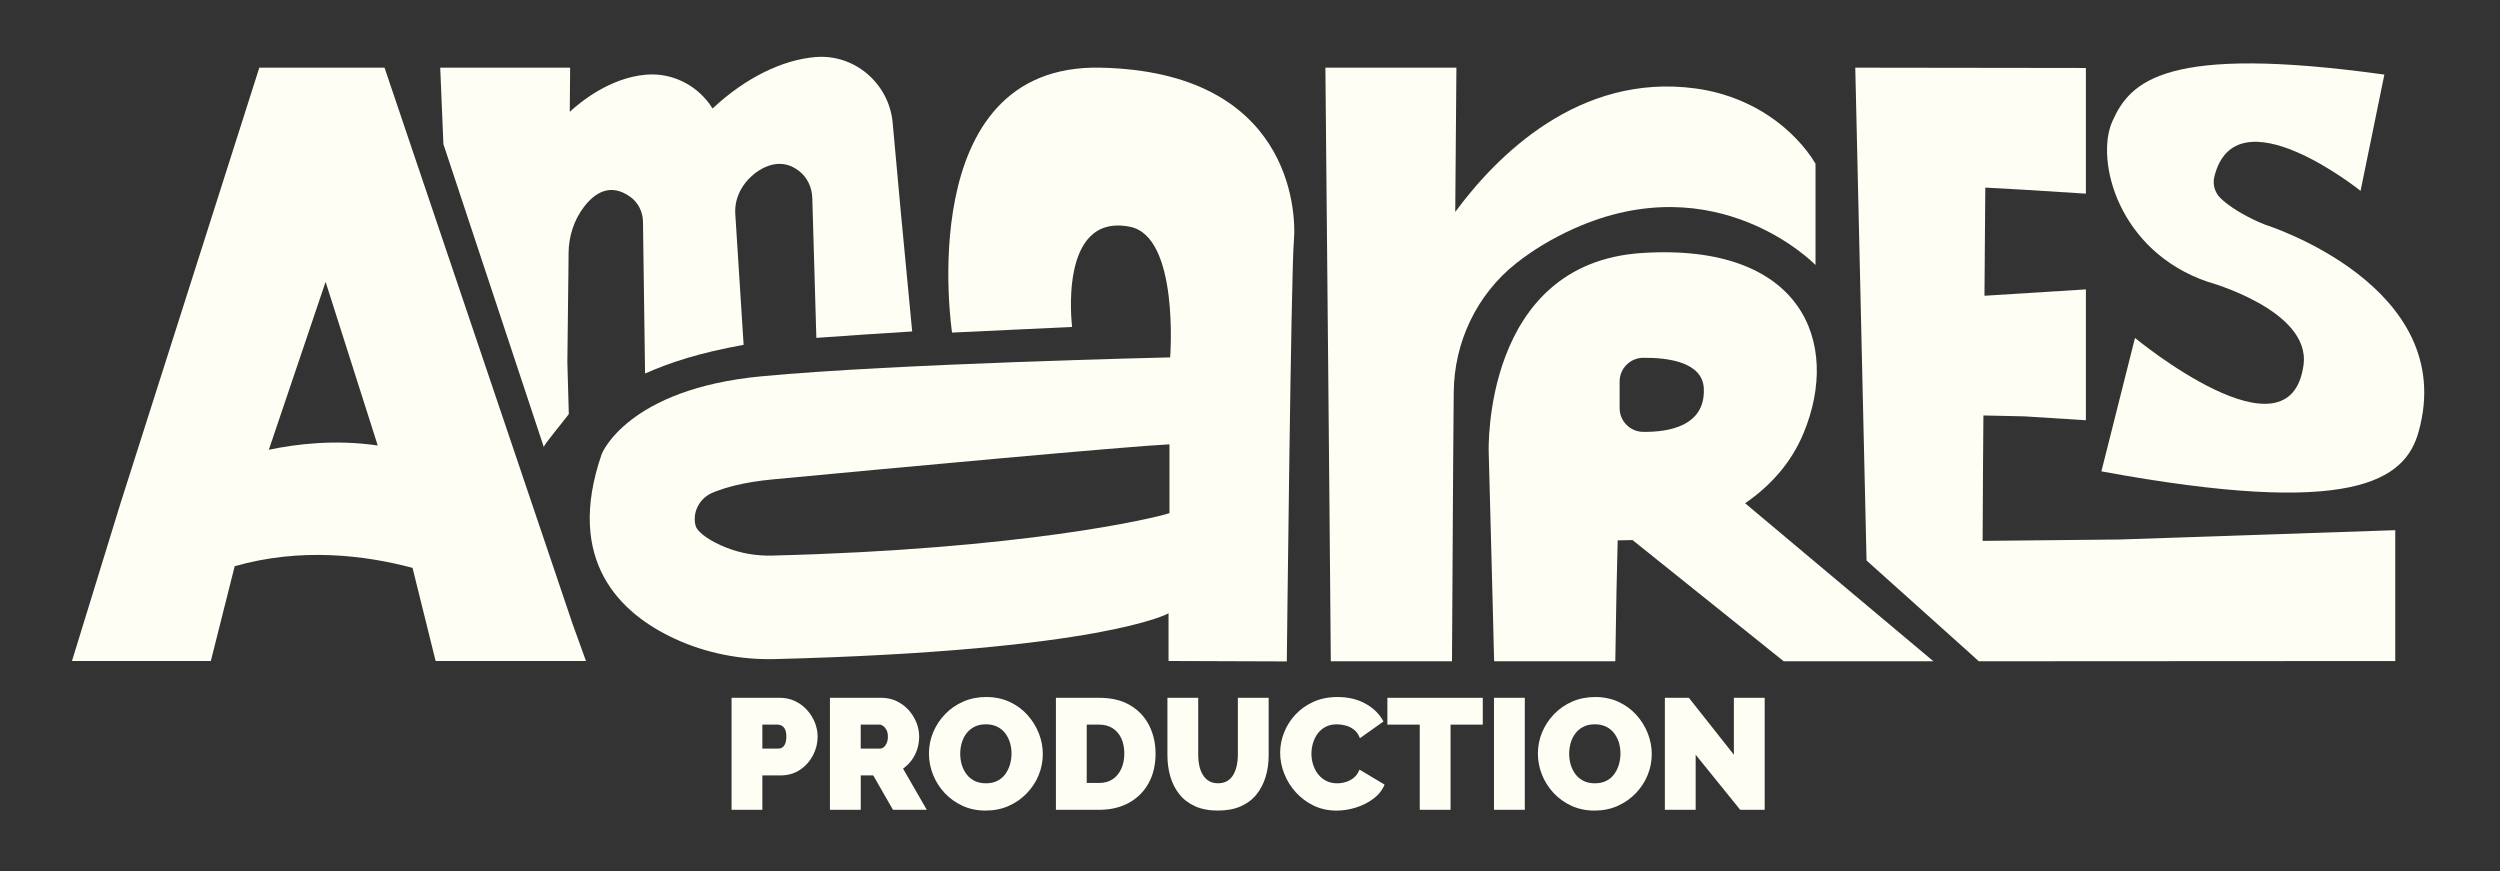
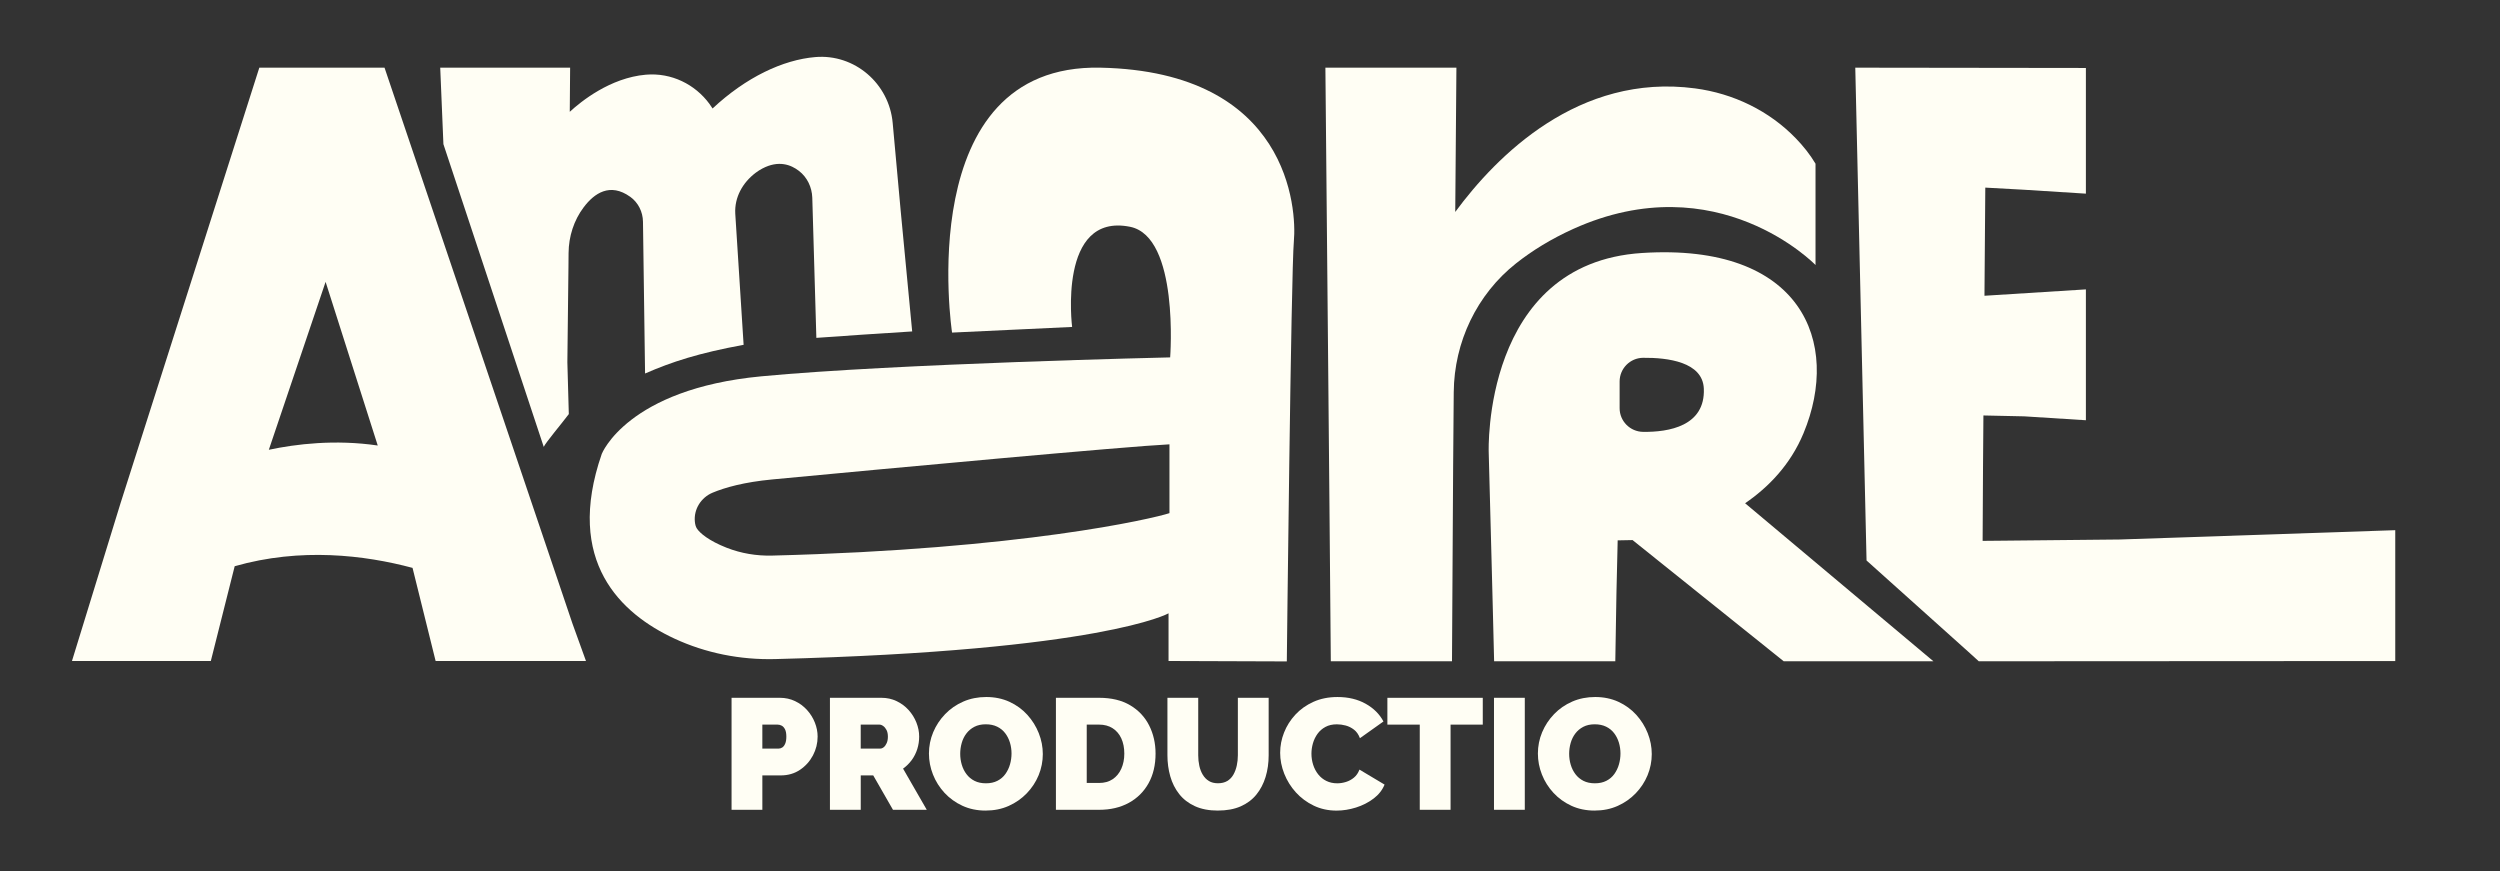
<svg xmlns="http://www.w3.org/2000/svg" width="660" height="230" viewBox="0 0 660 230" fill="none">
  <rect x="0" y="0" width="660" height="230" fill="#333333" stroke="none" />
-   <path d="M558.092 49.214C555.703 42.696 555.737 36.309 557.722 31.896C562.437 21.435 571.69 11.671 629.475 19.692L623.189 50.383C623.189 50.383 590.243 23.961 584.597 46.603C584.546 46.811 584.505 47.02 584.478 47.228C584.218 49.074 584.844 50.96 586.199 52.283C587.759 53.811 590.456 55.82 595.082 58.055C596.03 58.513 597.067 58.947 598.172 59.381C598.172 59.381 649.287 75.465 638.505 114.013C634.923 126.822 621.28 136.716 554.766 124.437L563.638 89.218C563.638 89.218 604.625 123.1 608.14 96.275C610.029 81.853 582.856 74.399 582.856 74.399C559.289 66.377 553.003 42.365 557.715 31.903" fill="#FFFEF4" />
  <path d="M151.114 164.581C151.114 164.581 151.111 164.577 151.111 164.574L146.139 149.854L141.075 134.878L129.341 100.171L116.632 62.581L103.294 23.127L101.515 17.864H68.463L68.199 18.684L42.255 100.11L31.808 132.889L19 174.502H55.658L61.958 149.482C79.403 144.495 96.265 146.542 108.909 149.919L115.004 174.502H154.697L151.114 164.581ZM70.971 118.743L77.26 100.134L85.959 74.412L94.158 100.148L99.725 117.615C88.457 115.961 78.116 117.226 70.971 118.743Z" fill="#FFFEF4" />
  <path d="M166.366 51.941C168.484 53.459 169.713 55.93 169.747 58.534L170.298 98.606C177.388 95.513 184.474 93.206 196.314 91.032L194.11 56.415C193.874 52.095 196.054 48.202 199.517 45.598C200.068 45.184 200.656 44.809 201.276 44.484C205.553 42.232 208.831 43.489 210.936 45.126C213.112 46.811 214.351 49.436 214.443 52.184L215.518 89.197C222.306 88.681 233.366 87.981 240.815 87.499L237.777 55.612L235.665 32.426C234.721 22.05 225.626 14.183 215.23 15.068C206.716 15.789 196.998 20.352 188.115 28.64C187.848 28.212 187.568 27.795 187.27 27.392C183.492 22.276 177.278 19.142 170.513 19.719C161.09 20.523 153.322 26.838 150.417 29.521L150.513 17.87H116.219L117.061 38.059L143.549 117.977C144.073 116.795 148.343 111.764 150.167 109.317L149.784 95.622L150.071 70.65L150.105 66.777C150.143 62.43 151.491 58.165 154.112 54.696C156.884 51.022 161.042 48.141 166.366 51.948V51.941Z" fill="#FFFEF4" />
  <path d="M290.5 17.864C240.531 16.828 251.344 87.803 251.344 87.803L283.04 86.313C283.04 86.313 279.187 56.046 298.329 59.87C311.38 62.475 308.923 94.351 308.923 94.351C308.923 94.351 236.428 95.995 201.001 99.348C165.578 102.701 158.865 119.833 158.865 119.833C149.006 148.279 163.991 162.052 178.027 168.576C186.346 172.441 195.478 174.229 204.649 173.996C291.106 171.789 308.495 161.918 308.495 161.918V174.502L339.72 174.612C339.72 174.612 340.839 71.788 341.585 63.592C342.331 55.4 340.466 18.899 290.5 17.864ZM308.738 135.469C304.311 136.928 269.75 145.021 203.807 146.676C199.732 146.778 195.667 146.101 191.868 144.618C191.838 144.605 191.807 144.594 191.776 144.581C187.225 142.79 184.748 140.77 183.947 139.481C183.677 139.047 183.509 138.442 183.44 137.694C183.132 134.42 185.079 131.341 188.118 130.073C191.355 128.719 196.385 127.28 203.927 126.566C235.234 123.606 297.395 117.848 308.738 117.304V135.469Z" fill="#FFFEF4" />
  <path d="M400.291 69.491C404.49 66.176 409.455 63.097 415.32 60.444C453.436 43.223 479.298 69.963 479.298 69.963V43.223C477.847 40.772 476.044 38.541 474.145 36.572C467.075 29.231 457.611 24.679 447.502 23.335C416.771 19.255 395.11 41.128 384.184 55.957L384.492 17.864H349.904L350.657 98.473L350.972 132.868L351.335 174.577H383.326L383.63 122.81L383.787 103.545C383.897 90.298 389.882 77.707 400.288 69.491H400.291Z" fill="#FFFEF4" />
  <path d="M460.706 132.858C466.831 128.664 472.658 122.724 476.128 114.375C486.113 90.356 475.676 64.07 433.478 66.791C391.276 69.508 393.018 119.361 393.018 119.361L393.771 147.875L394.086 160.042L394.448 174.577H426.439L426.744 156.484L427.035 144.023L427.065 142.656L430.997 142.581L470.903 174.577H510.422L460.706 132.858ZM433.786 114.013C430.347 113.968 427.579 111.19 427.579 107.755V100.718C427.579 97.294 430.337 94.498 433.765 94.46C440.243 94.392 449.516 95.534 449.81 102.594C450.224 112.516 440.51 114.098 433.786 114.013Z" fill="#FFFEF4" />
  <path d="M559.609 142.427L528.573 142.742L523.413 142.79L523.519 122.81L523.621 109.683L534.4 109.915L550.675 110.944V76.398L523.899 78.08L524.035 60.434L524.118 49.529L534.4 50.096L550.675 51.124V17.946L489.793 17.864L492.767 147.971L520.039 172.431L522.396 174.577L632.347 174.513V139.967L559.609 142.427Z" fill="#FFFEF4" />
  <path d="M193.131 213.785V184.218H205.888C207.332 184.218 208.666 184.509 209.891 185.093C211.113 185.678 212.17 186.46 213.06 187.445C213.949 188.429 214.637 189.533 215.123 190.756C215.609 191.98 215.852 193.214 215.852 194.461C215.852 196.211 215.441 197.862 214.624 199.417C213.802 200.972 212.663 202.243 211.205 203.227C209.747 204.212 208.043 204.707 206.096 204.707H201.261V213.785H193.131ZM201.261 197.629H205.556C205.888 197.629 206.209 197.533 206.514 197.339C206.818 197.144 207.075 196.812 207.284 196.341C207.492 195.869 207.595 195.244 207.595 194.468C207.595 193.634 207.475 192.988 207.239 192.53C207.003 192.072 206.712 191.754 206.363 191.573C206.014 191.392 205.675 191.303 205.343 191.303H201.258V197.633L201.261 197.629Z" fill="#FFFEF4" />
  <path d="M219.104 213.785V184.218H232.695C234.139 184.218 235.474 184.509 236.699 185.093C237.92 185.678 238.978 186.46 239.867 187.445C240.757 188.429 241.445 189.533 241.931 190.756C242.417 191.98 242.66 193.214 242.66 194.461C242.66 195.599 242.492 196.696 242.16 197.752C241.828 198.808 241.339 199.772 240.702 200.647C240.062 201.522 239.299 202.277 238.41 202.916L244.665 213.785H235.744L230.533 204.707H227.237V213.785H219.107H219.104ZM227.234 197.629H232.363C232.695 197.629 233.017 197.503 233.321 197.253C233.626 197.004 233.886 196.641 234.091 196.17C234.3 195.698 234.403 195.127 234.403 194.461C234.403 193.795 234.283 193.19 234.047 192.732C233.811 192.274 233.52 191.918 233.171 191.669C232.822 191.419 232.483 191.293 232.151 191.293H227.23V197.622L227.234 197.629Z" fill="#FFFEF4" />
  <path d="M260.209 213.993C257.958 213.993 255.915 213.569 254.081 212.722C252.247 211.874 250.669 210.736 249.348 209.307C248.028 207.879 247.015 206.269 246.306 204.478C245.598 202.687 245.242 200.835 245.242 198.918C245.242 197 245.619 195.073 246.368 193.296C247.117 191.518 248.168 189.929 249.516 188.528C250.864 187.127 252.462 186.023 254.31 185.216C256.158 184.41 258.18 184.01 260.377 184.01C262.574 184.01 264.671 184.434 266.506 185.281C268.34 186.129 269.91 187.274 271.217 188.716C272.525 190.158 273.531 191.778 274.239 193.566C274.947 195.353 275.303 197.195 275.303 199.082C275.303 200.968 274.934 202.886 274.198 204.663C273.462 206.44 272.419 208.029 271.07 209.43C269.722 210.832 268.131 211.942 266.297 212.763C264.463 213.583 262.434 213.99 260.209 213.99V213.993ZM253.496 199.003C253.496 200.001 253.636 200.968 253.913 201.898C254.19 202.827 254.608 203.661 255.166 204.396C255.72 205.131 256.421 205.715 257.27 206.146C258.119 206.577 259.125 206.792 260.291 206.792C261.458 206.792 262.475 206.57 263.334 206.125C264.196 205.681 264.897 205.08 265.438 204.314C265.979 203.552 266.382 202.704 266.646 201.775C266.909 200.845 267.043 199.895 267.043 198.921C267.043 197.947 266.903 196.963 266.625 196.047C266.348 195.131 265.931 194.304 265.373 193.569C264.815 192.834 264.107 192.257 263.248 191.84C262.386 191.423 261.386 191.214 260.247 191.214C259.108 191.214 258.071 191.436 257.226 191.881C256.377 192.325 255.675 192.916 255.121 193.651C254.563 194.386 254.156 195.22 253.893 196.149C253.629 197.079 253.496 198.029 253.496 199.003Z" fill="#FFFEF4" />
  <path d="M278.763 213.785V184.218H290.144C293.422 184.218 296.17 184.878 298.377 186.197C300.588 187.516 302.254 189.293 303.38 191.529C304.506 193.764 305.067 196.242 305.067 198.962C305.067 201.959 304.448 204.57 303.212 206.792C301.974 209.013 300.239 210.733 298.001 211.956C295.763 213.18 293.145 213.788 290.141 213.788H278.76L278.763 213.785ZM296.817 198.959C296.817 197.431 296.553 196.091 296.026 194.939C295.499 193.788 294.733 192.892 293.734 192.253C292.735 191.614 291.537 191.296 290.148 191.296H286.897V206.703H290.148C291.564 206.703 292.769 206.372 293.754 205.705C294.74 205.039 295.499 204.116 296.026 202.937C296.553 201.758 296.817 200.432 296.817 198.959Z" fill="#FFFEF4" />
  <path d="M321.54 213.993C319.178 213.993 317.149 213.607 315.452 212.828C313.755 212.052 312.372 210.985 311.305 209.625C310.234 208.268 309.45 206.707 308.951 204.946C308.451 203.186 308.201 201.334 308.201 199.393V184.215H316.331V199.386C316.331 200.356 316.427 201.283 316.622 202.171C316.817 203.056 317.122 203.849 317.539 204.54C317.957 205.233 318.491 205.78 319.144 206.18C319.798 206.583 320.595 206.782 321.543 206.782C322.491 206.782 323.336 206.58 324.003 206.18C324.671 205.777 325.204 205.223 325.608 204.516C326.012 203.808 326.31 203.012 326.505 202.127C326.7 201.242 326.796 200.326 326.796 199.382V184.211H334.926V199.389C334.926 201.44 334.656 203.354 334.111 205.128C333.571 206.901 332.756 208.453 331.672 209.786C330.587 211.119 329.204 212.151 327.524 212.886C325.841 213.62 323.849 213.986 321.543 213.986L321.54 213.993Z" fill="#FFFEF4" />
  <path d="M337.964 198.713C337.964 196.908 338.303 195.138 338.987 193.405C339.668 191.669 340.661 190.093 341.968 188.678C343.275 187.263 344.866 186.132 346.741 185.285C348.617 184.437 350.738 184.013 353.099 184.013C355.936 184.013 358.407 184.604 360.521 185.784C362.633 186.963 364.203 188.525 365.233 190.469L359.022 194.885C358.66 193.914 358.14 193.162 357.459 192.636C356.778 192.11 356.042 191.741 355.248 191.532C354.454 191.324 353.684 191.221 352.935 191.221C351.768 191.221 350.759 191.45 349.913 191.908C349.065 192.366 348.37 192.971 347.83 193.719C347.289 194.468 346.885 195.302 346.618 196.218C346.355 197.134 346.221 198.05 346.221 198.965C346.221 199.994 346.375 200.978 346.68 201.922C346.984 202.865 347.429 203.706 348.014 204.441C348.599 205.175 349.315 205.753 350.163 206.17C351.012 206.587 351.963 206.795 353.021 206.795C353.77 206.795 354.536 206.679 355.313 206.44C356.09 206.204 356.798 205.821 357.438 205.295C358.078 204.769 358.564 204.061 358.896 203.173L365.524 207.13C364.939 208.573 363.967 209.81 362.605 210.835C361.243 211.864 359.7 212.646 357.979 213.186C356.254 213.726 354.547 214 352.849 214C350.653 214 348.644 213.562 346.824 212.687C345.003 211.812 343.432 210.647 342.112 209.191C340.791 207.735 339.771 206.095 339.046 204.277C338.324 202.458 337.961 200.606 337.961 198.716L337.964 198.713Z" fill="#FFFEF4" />
  <path d="M391.454 191.3H382.948V213.784H374.817V191.3H366.27V184.222H391.451V191.3H391.454Z" fill="#FFFEF4" />
  <path d="M394.414 213.785V184.218H402.544V213.785H394.414Z" fill="#FFFEF4" />
  <path d="M420.971 213.993C418.72 213.993 416.677 213.569 414.843 212.722C413.008 211.874 411.431 210.736 410.11 209.307C408.789 207.879 407.776 206.269 407.068 204.478C406.36 202.687 406.004 200.835 406.004 198.918C406.004 197 406.38 195.073 407.13 193.296C407.879 191.518 408.93 189.929 410.278 188.528C411.626 187.127 413.224 186.023 415.072 185.216C416.92 184.41 418.942 184.01 421.139 184.01C423.336 184.01 425.433 184.434 427.267 185.281C429.101 186.129 430.672 187.274 431.979 188.716C433.286 190.158 434.292 191.778 435.001 193.566C435.709 195.353 436.065 197.195 436.065 199.082C436.065 200.968 435.695 202.886 434.96 204.663C434.224 206.44 433.18 208.029 431.832 209.43C430.484 210.832 428.893 211.942 427.059 212.763C425.224 213.583 423.195 213.99 420.971 213.99V213.993ZM414.257 199.003C414.257 200.001 414.398 200.968 414.675 201.898C414.952 202.827 415.37 203.661 415.927 204.396C416.482 205.131 417.183 205.715 418.032 206.146C418.88 206.577 419.886 206.792 421.053 206.792C422.22 206.792 423.236 206.57 424.095 206.125C424.958 205.681 425.659 205.08 426.2 204.314C426.74 203.552 427.144 202.704 427.408 201.775C427.671 200.845 427.805 199.895 427.805 198.921C427.805 197.947 427.664 196.963 427.387 196.047C427.11 195.131 426.692 194.304 426.135 193.569C425.577 192.834 424.869 192.257 424.01 191.84C423.147 191.423 422.148 191.214 421.009 191.214C419.869 191.214 418.832 191.436 417.987 191.881C417.139 192.325 416.437 192.916 415.883 193.651C415.325 194.386 414.918 195.22 414.654 196.149C414.391 197.079 414.257 198.029 414.257 199.003Z" fill="#FFFEF4" />
-   <path d="M447.656 199.253V213.785H439.525V184.218H445.863L457.743 199.249V184.218H465.874V213.785H459.413L447.656 199.253Z" fill="#FFFEF4" />
</svg>